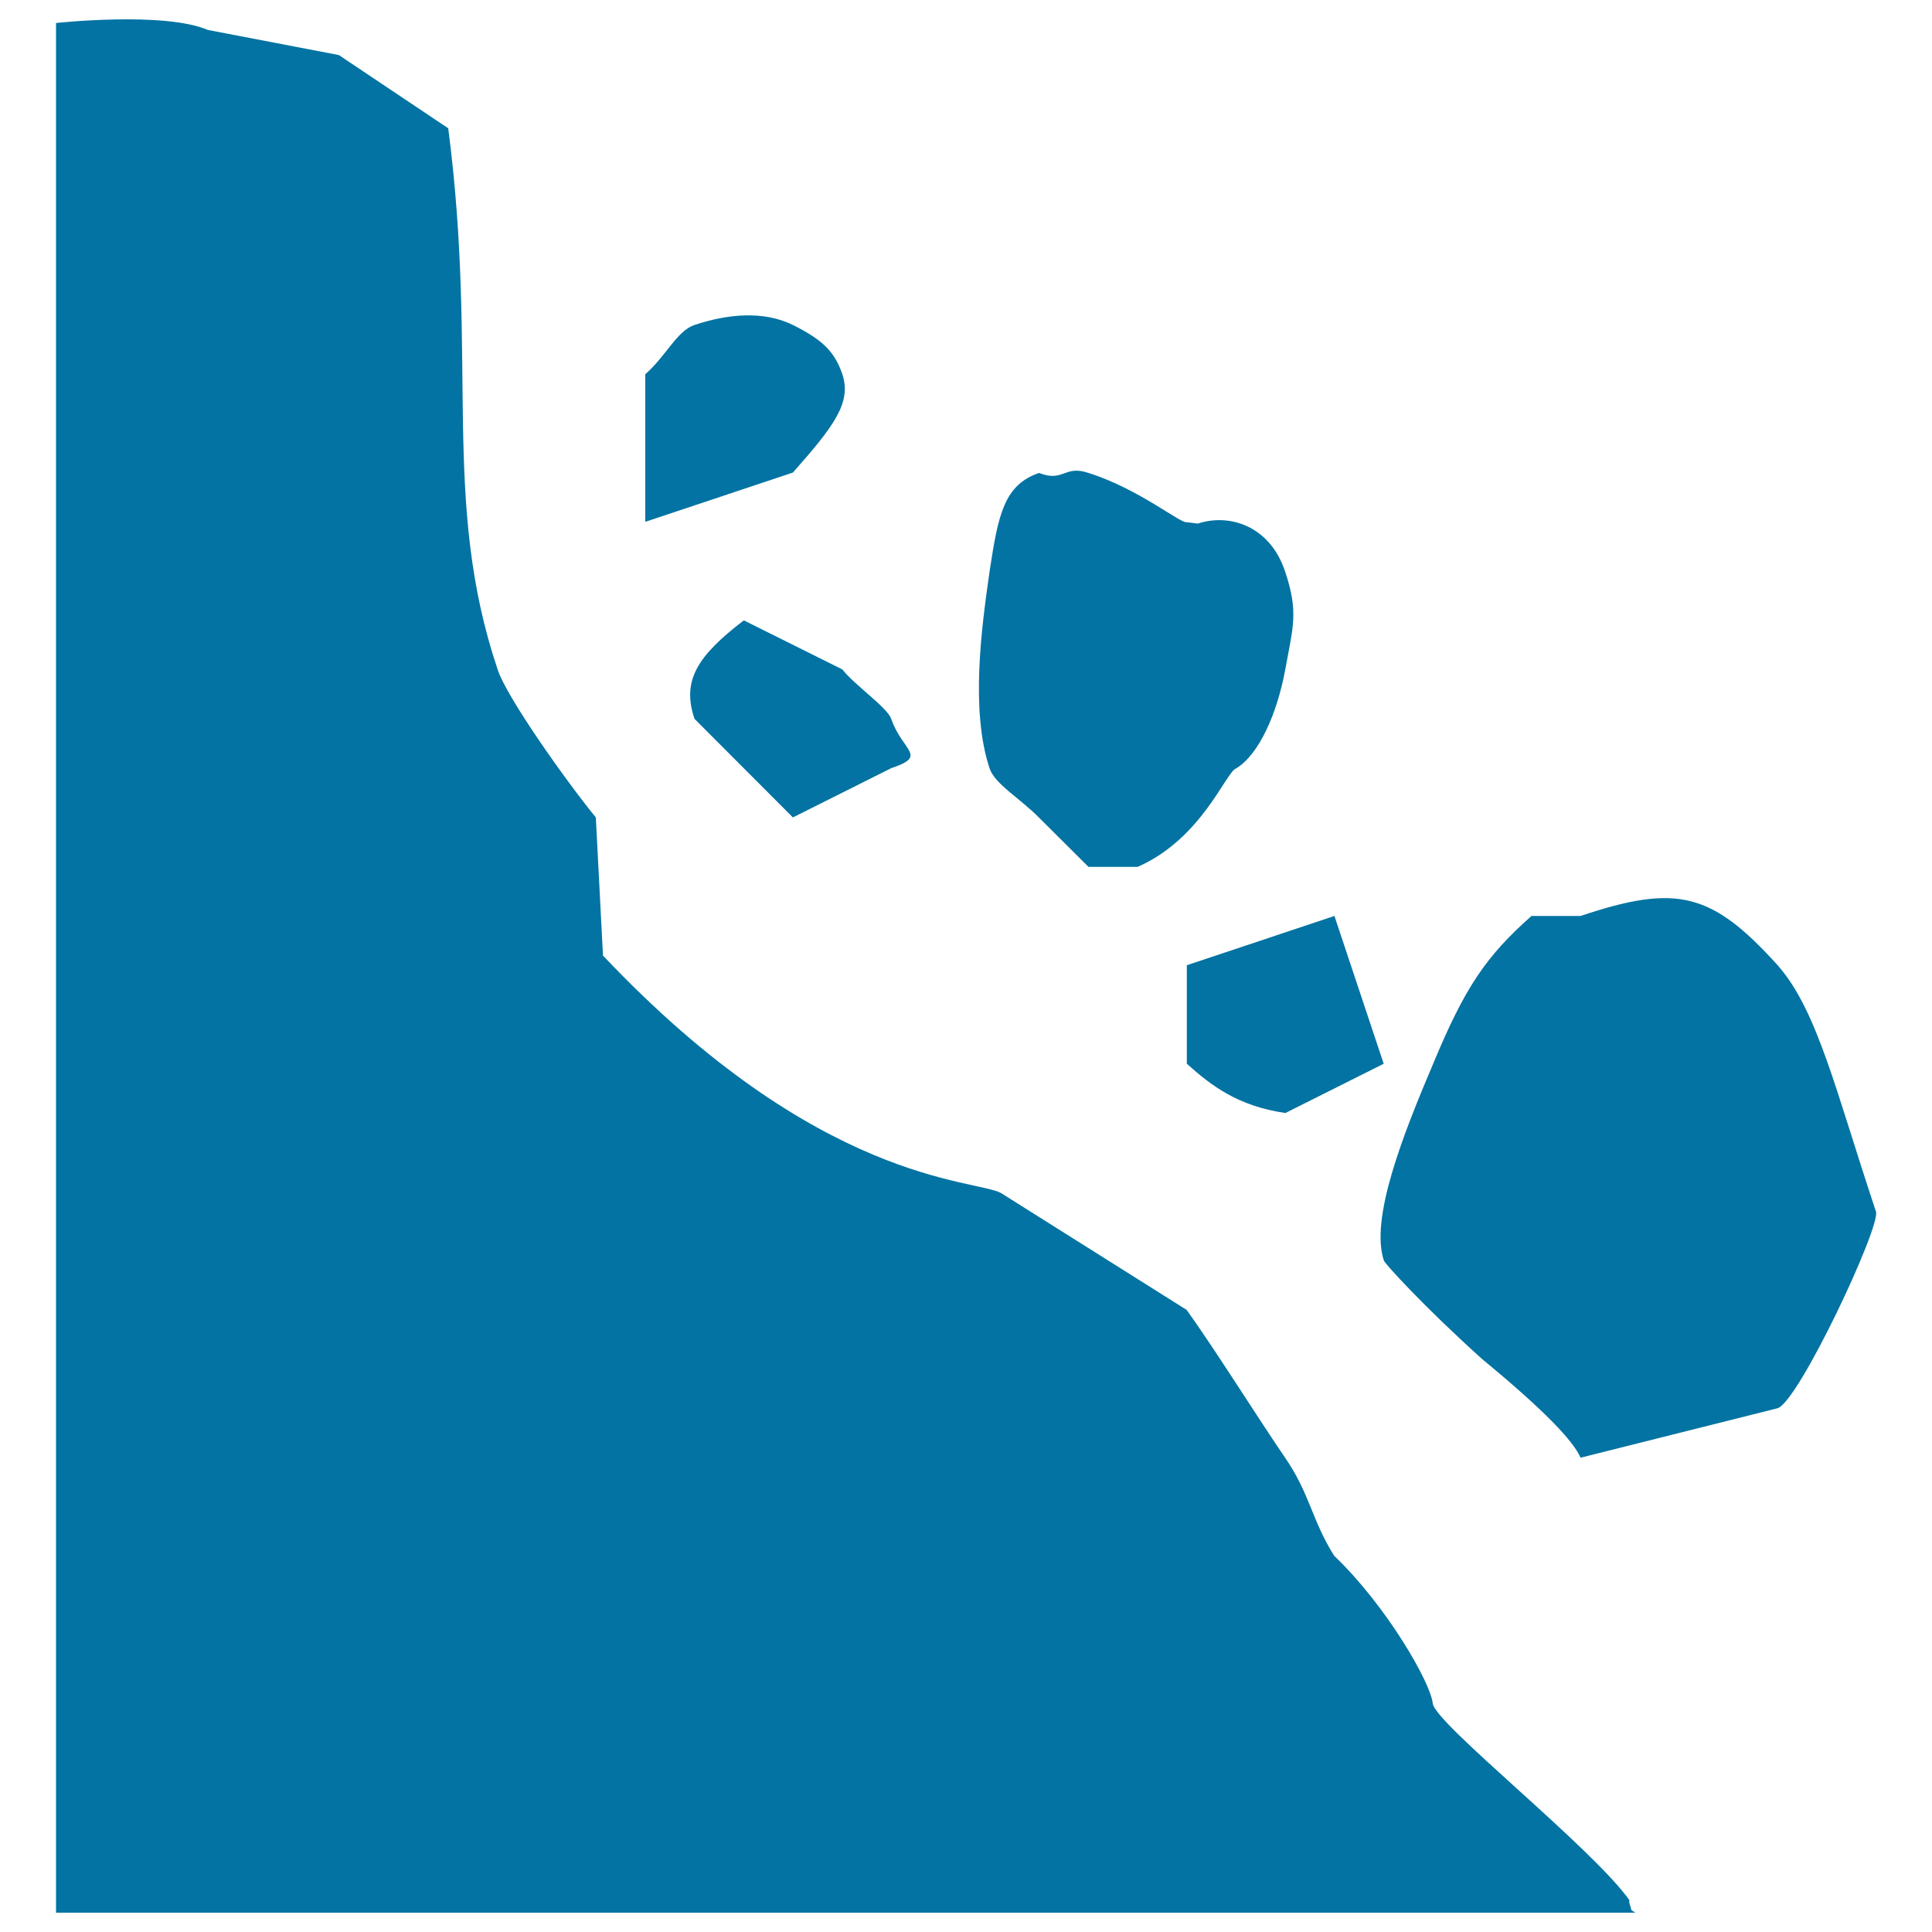
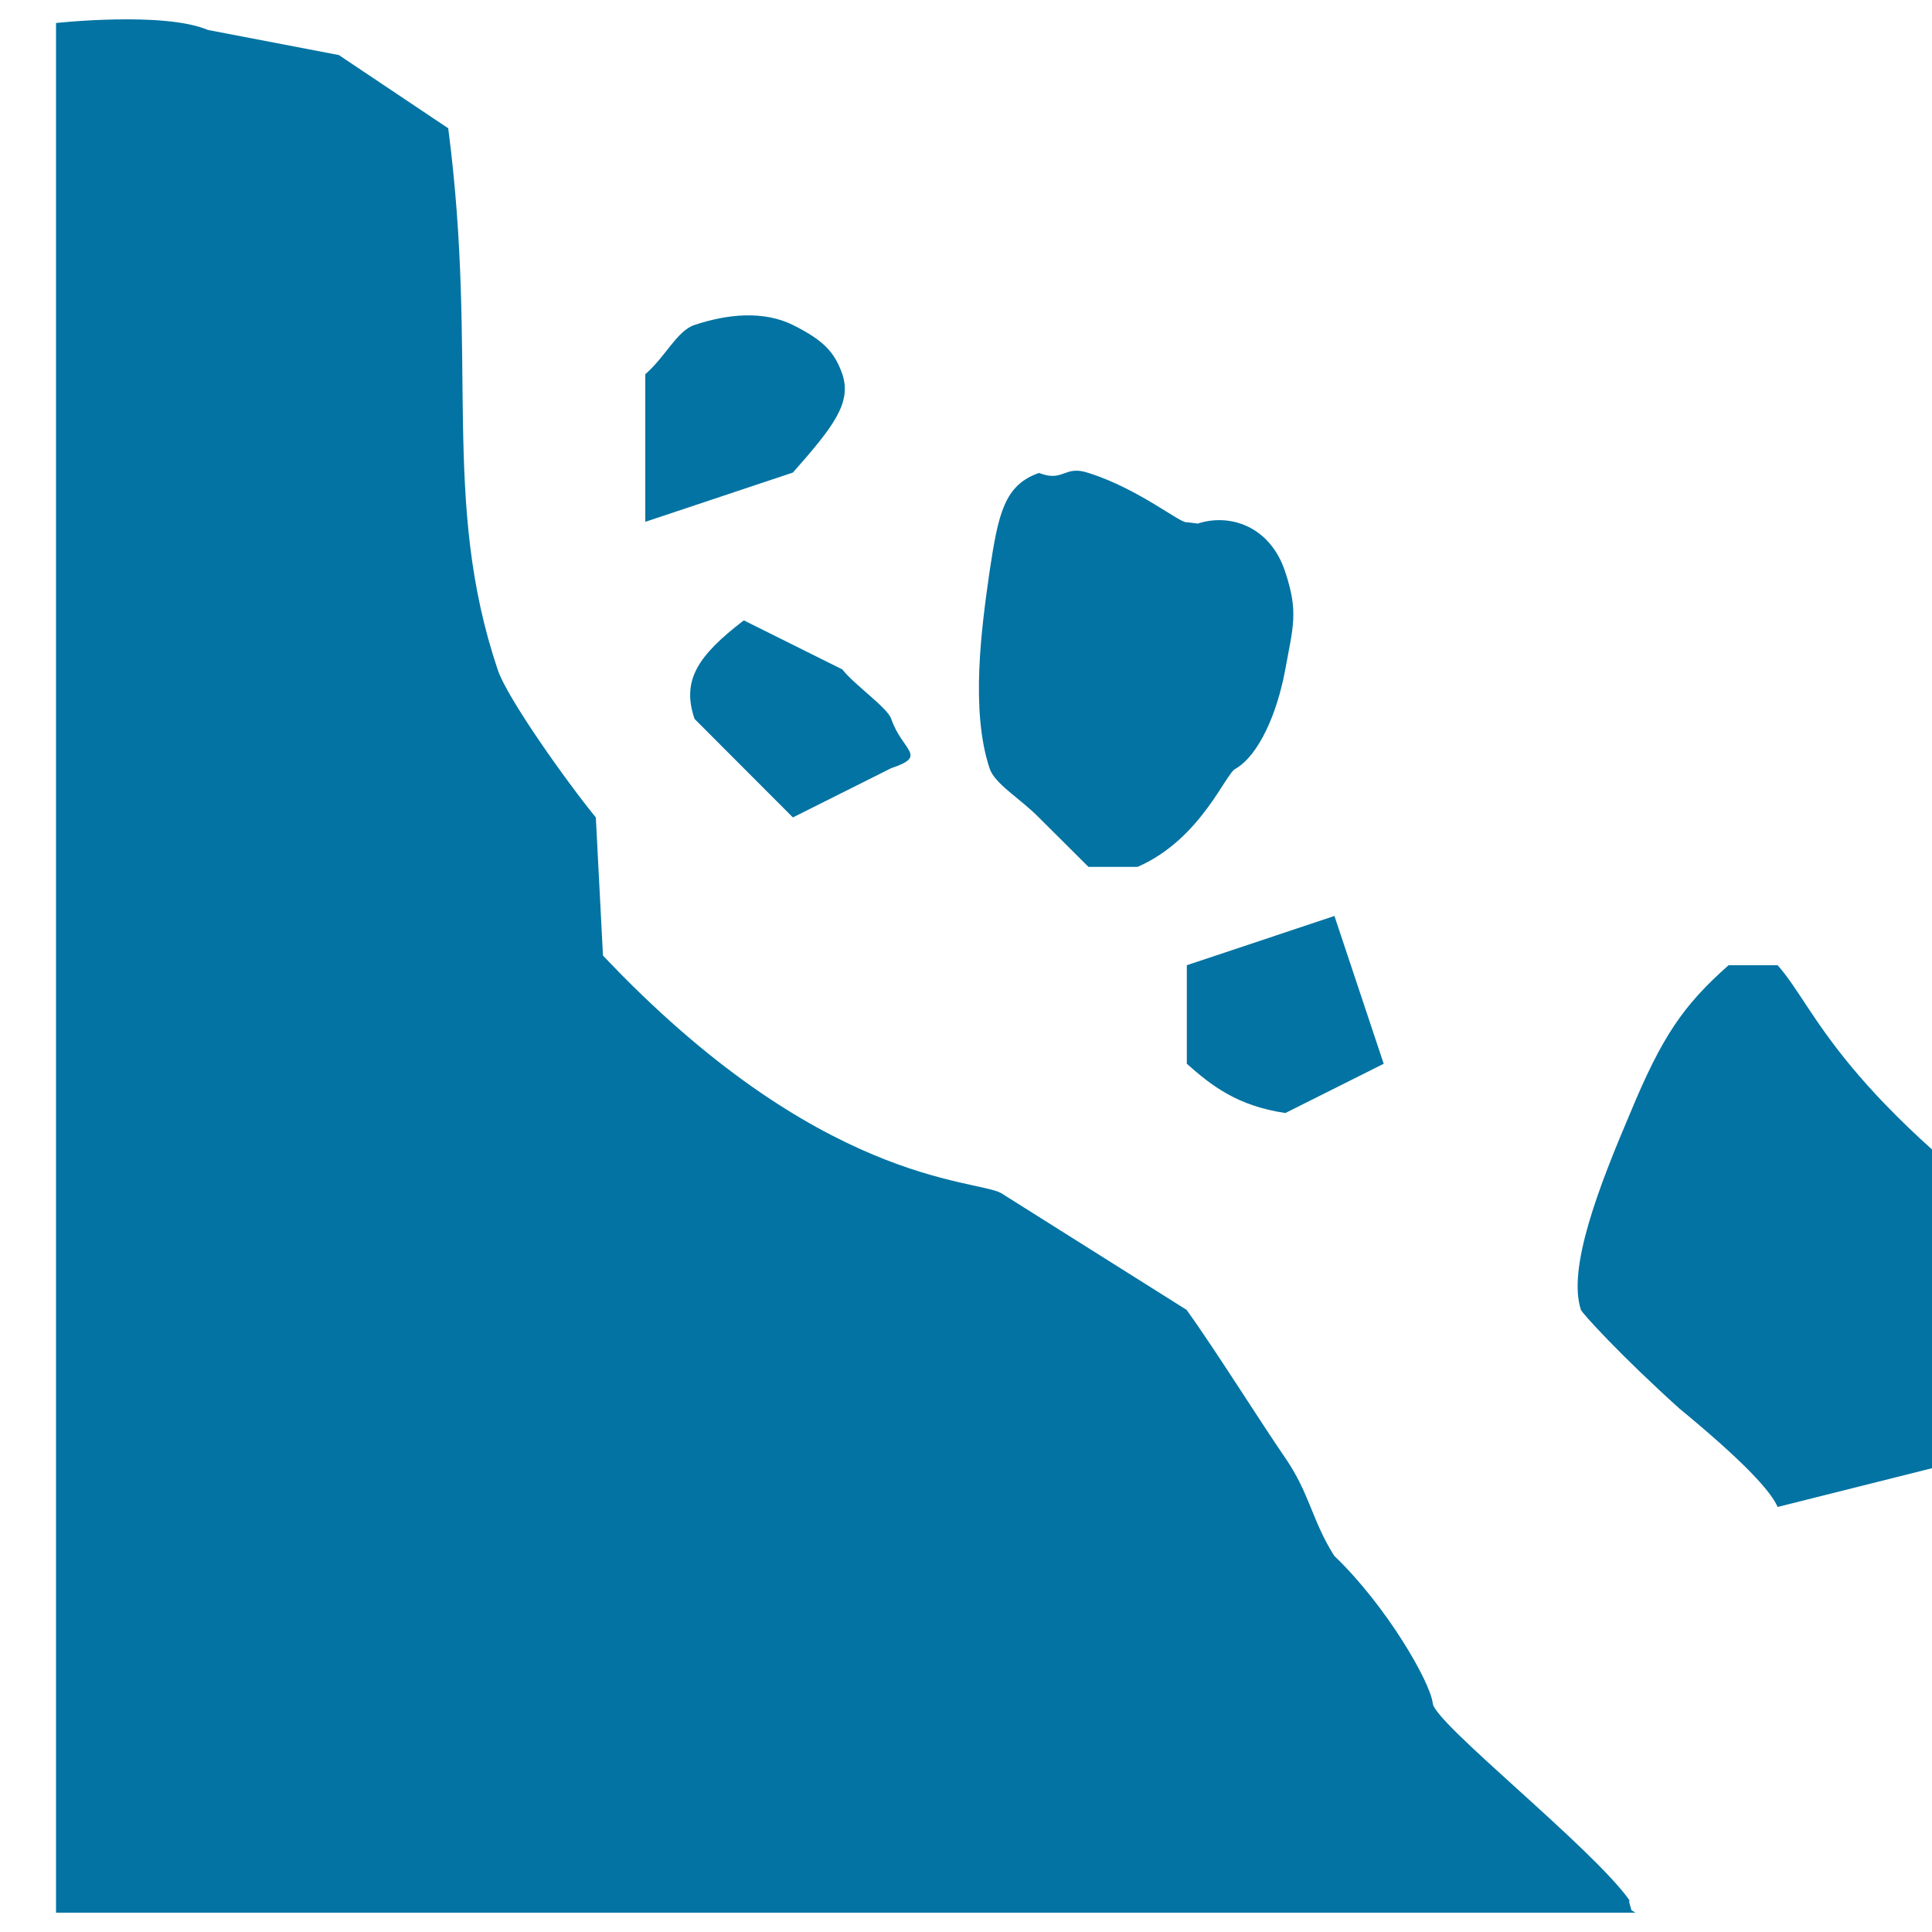
<svg xmlns="http://www.w3.org/2000/svg" viewBox="0 0 1000 1000" style="fill:#0273a2">
  <title>Falling Rocks SVG icon</title>
  <g>
-     <path d="M461.3,372.1c5.8,16.8,19.2,19.1,0,25.5l-50.9,25.5l-50.9-51c-6.8-19.9,1.6-32.7,25.5-51l51,25.4C442.1,354.4,459.4,366.3,461.3,372.1z M410.4,168.2c-15.3-7.5-33.8-5.7-50.9,0c-9,2.9-15,16.4-25.5,25.5v76.4l76.4-25.5c21.1-23.9,30.5-36.1,25.6-50.9C431.9,181.9,425.9,176,410.4,168.2z M620,271l-5.7-0.7c-2.9,1-24.8-17.3-50.9-25.5c-12.6-4.3-12.8,5-25.6,0c-18,6.2-21.1,21.2-25.6,51c-4.3,29.9-9.9,72,0,101.9c2.7,8.1,15.5,15.3,25.6,25.5l25.6,25.5h25.4c33.2-14.5,45.8-49.2,50.9-50.9c12-7.2,21.3-28.5,25.5-51c4.1-22.6,7-29.9,0-50.9C657.2,271.8,636,265.7,620,271z M614.3,499.6v51c12.7,11.3,26.1,21.8,51,25.5l50.9-25.5l-25.5-76.5L614.3,499.6z M920.1,499.6c-34.1-37.7-52.2-42.2-102-25.5h-25.4c-23.6,20.9-34.5,37-50.9,76.5c-16,37.6-32.7,80.3-25.5,101.9c0.6,1.7,20.8,23.9,50.9,51c31.8,26.2,47.1,42.2,50.9,51l102-25.6c11-3.6,53.5-94.2,50.9-101.8C950.4,565.5,940.8,523,920.1,499.6z M844.4,988.7c-0.3-1.7-1.7-5-0.9-5c-19.1-27.2-100.8-91.6-101.9-102c-1.2-11-24-50.6-51-76.4c-11.6-18.3-12.6-32.2-25.5-50.9c-12.8-18.6-36.7-56.7-50.9-76.4l-96.1-60.5c-14-7.4-94.2-4.7-206-122.9l-3.7-71.5c-15-18.3-46.2-62.2-50.8-76.5c-29.5-87.7-9.9-159.5-25.6-280.2l-56.6-37.9l-67.8-13C84.8,5.8,29,11.9,29,11.9V990h815.6h1.9L844.4,988.7z" />
+     <path d="M461.3,372.1c5.8,16.8,19.2,19.1,0,25.5l-50.9,25.5l-50.9-51c-6.8-19.9,1.6-32.7,25.5-51l51,25.4C442.1,354.4,459.4,366.3,461.3,372.1z M410.4,168.2c-15.3-7.5-33.8-5.7-50.9,0c-9,2.9-15,16.4-25.5,25.5v76.4l76.4-25.5c21.1-23.9,30.5-36.1,25.6-50.9C431.9,181.9,425.9,176,410.4,168.2z M620,271l-5.7-0.7c-2.9,1-24.8-17.3-50.9-25.5c-12.6-4.3-12.8,5-25.6,0c-18,6.2-21.1,21.2-25.6,51c-4.3,29.9-9.9,72,0,101.9c2.7,8.1,15.5,15.3,25.6,25.5l25.6,25.5h25.4c33.2-14.5,45.8-49.2,50.9-50.9c12-7.2,21.3-28.5,25.5-51c4.1-22.6,7-29.9,0-50.9C657.2,271.8,636,265.7,620,271z M614.3,499.6v51c12.7,11.3,26.1,21.8,51,25.5l50.9-25.5l-25.5-76.5L614.3,499.6z M920.1,499.6h-25.4c-23.6,20.9-34.5,37-50.9,76.5c-16,37.6-32.7,80.3-25.5,101.9c0.6,1.7,20.8,23.9,50.9,51c31.8,26.2,47.1,42.2,50.9,51l102-25.6c11-3.6,53.5-94.2,50.9-101.8C950.4,565.5,940.8,523,920.1,499.6z M844.4,988.7c-0.3-1.7-1.7-5-0.9-5c-19.1-27.2-100.8-91.6-101.9-102c-1.2-11-24-50.6-51-76.4c-11.6-18.3-12.6-32.2-25.5-50.9c-12.8-18.6-36.7-56.7-50.9-76.4l-96.1-60.5c-14-7.4-94.2-4.7-206-122.9l-3.7-71.5c-15-18.3-46.2-62.2-50.8-76.5c-29.5-87.7-9.9-159.5-25.6-280.2l-56.6-37.9l-67.8-13C84.8,5.8,29,11.9,29,11.9V990h815.6h1.9L844.4,988.7z" />
  </g>
</svg>